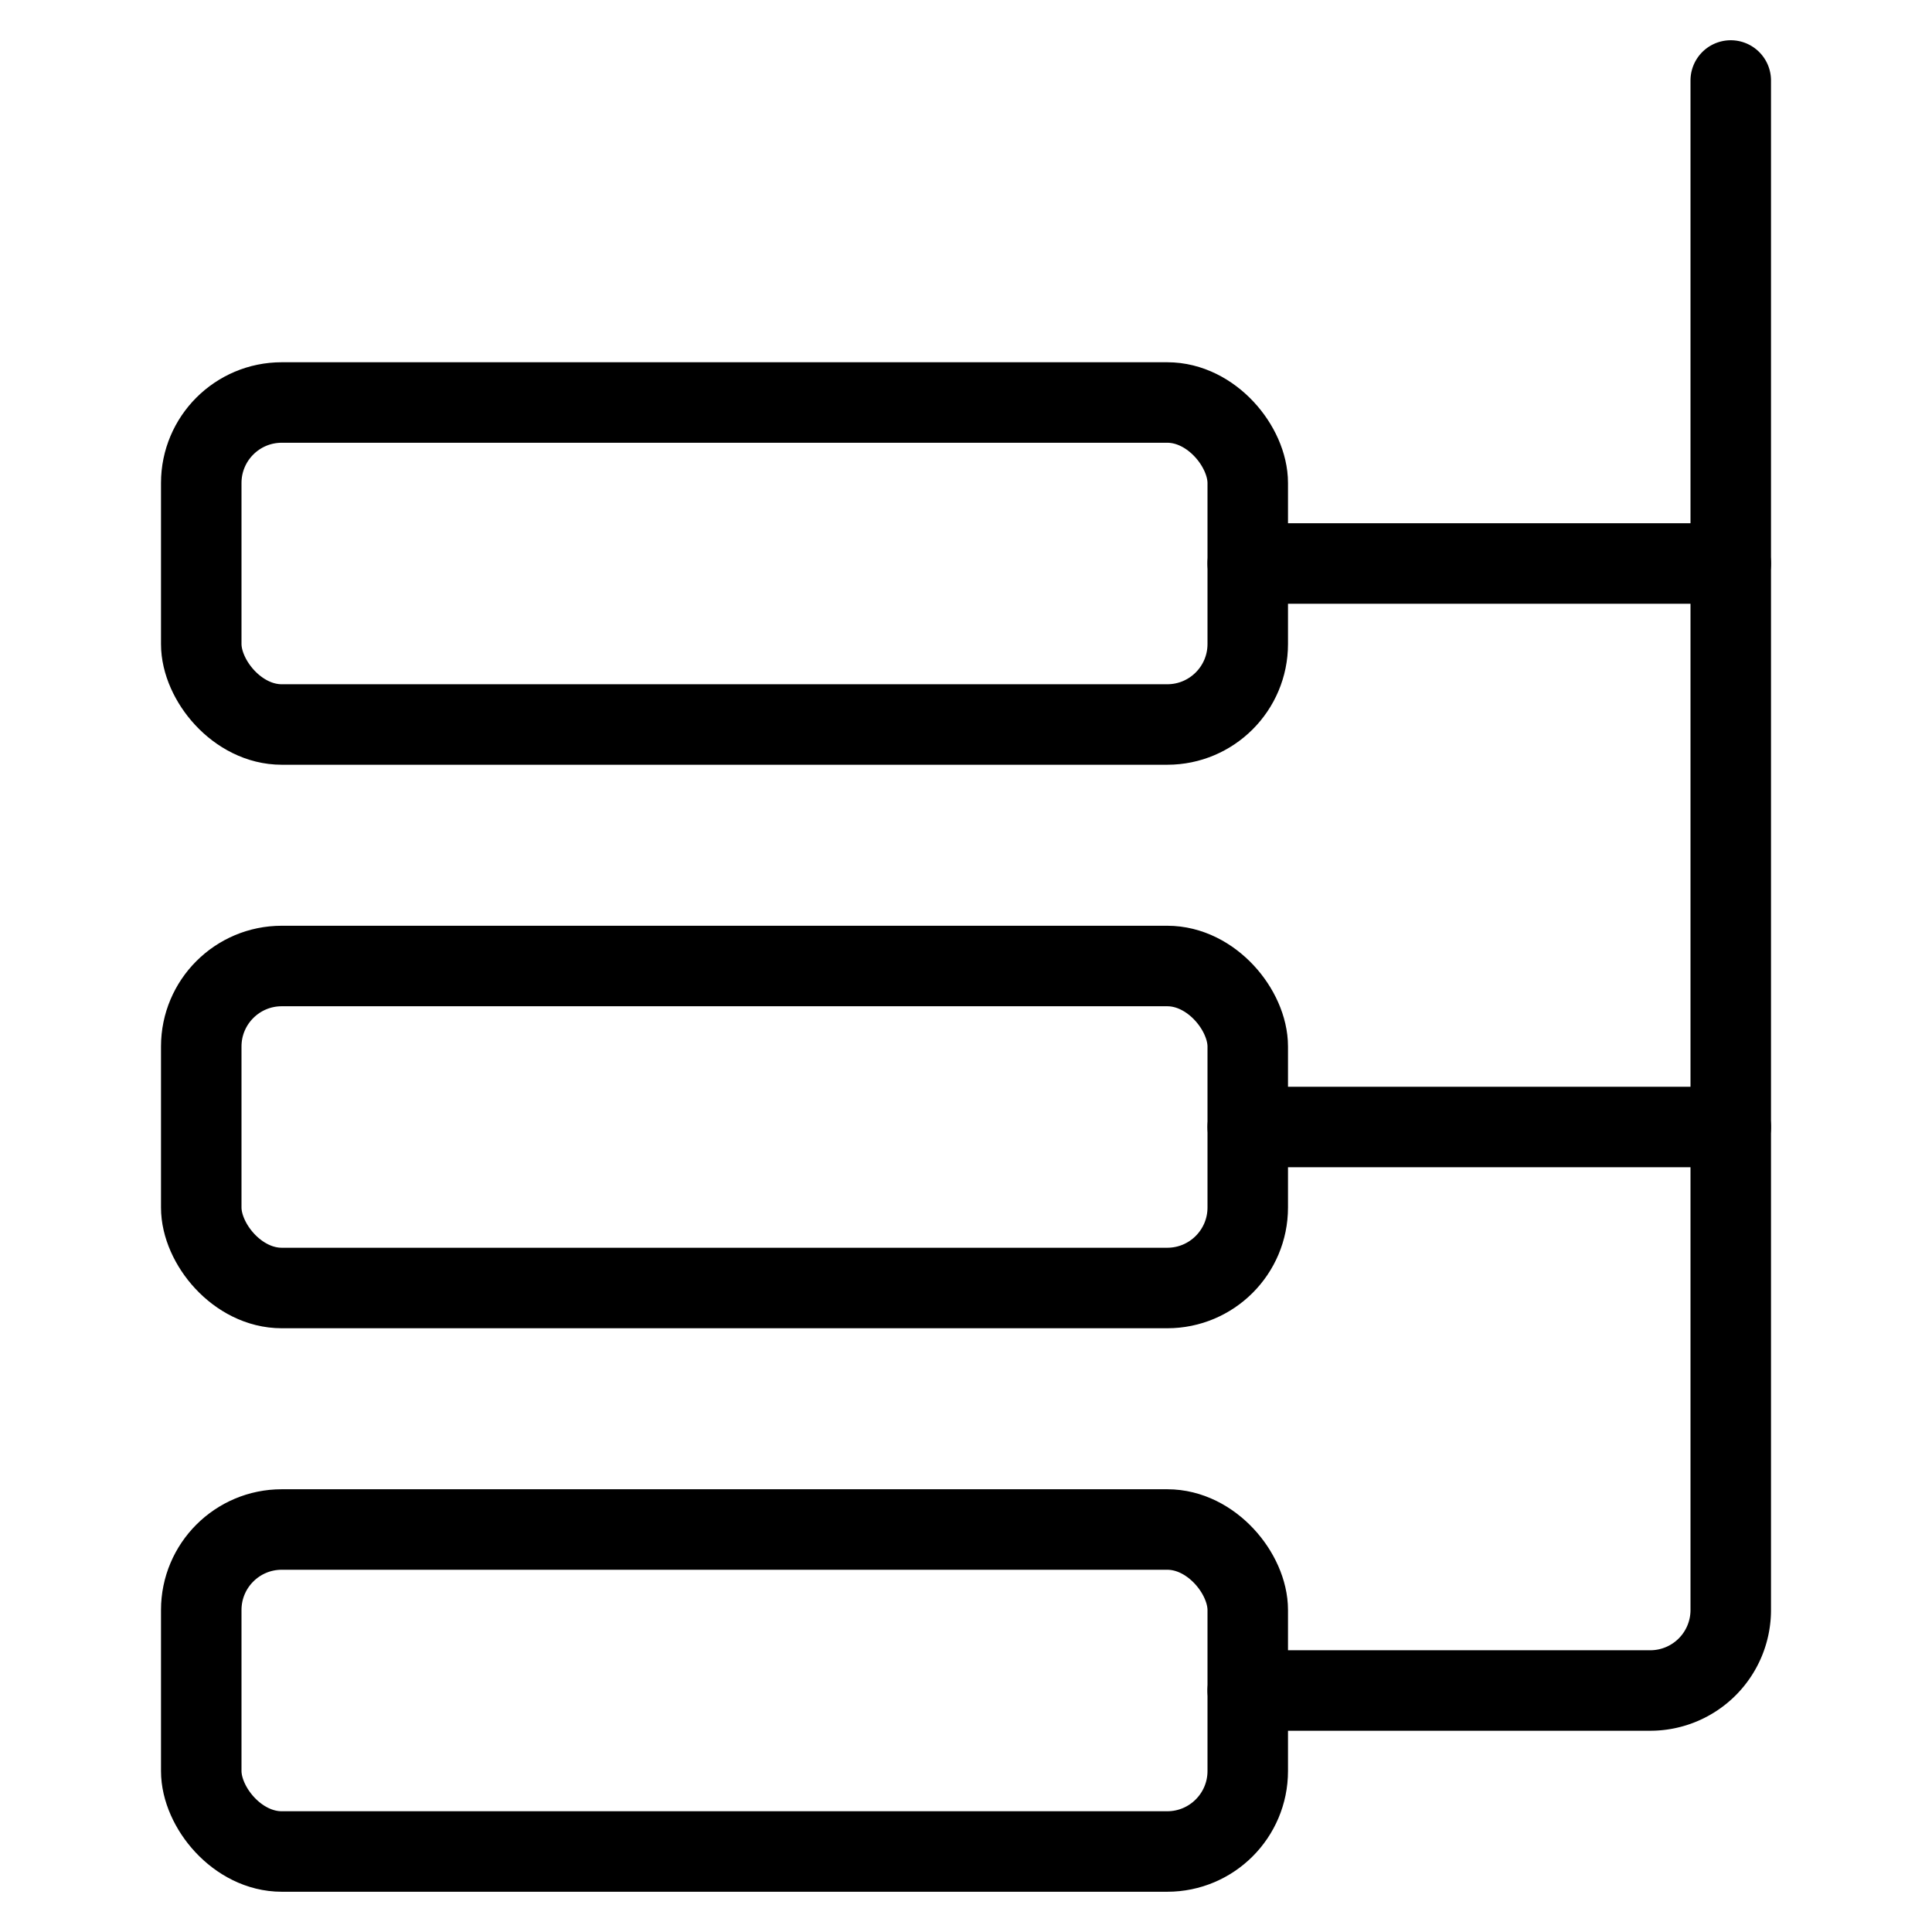
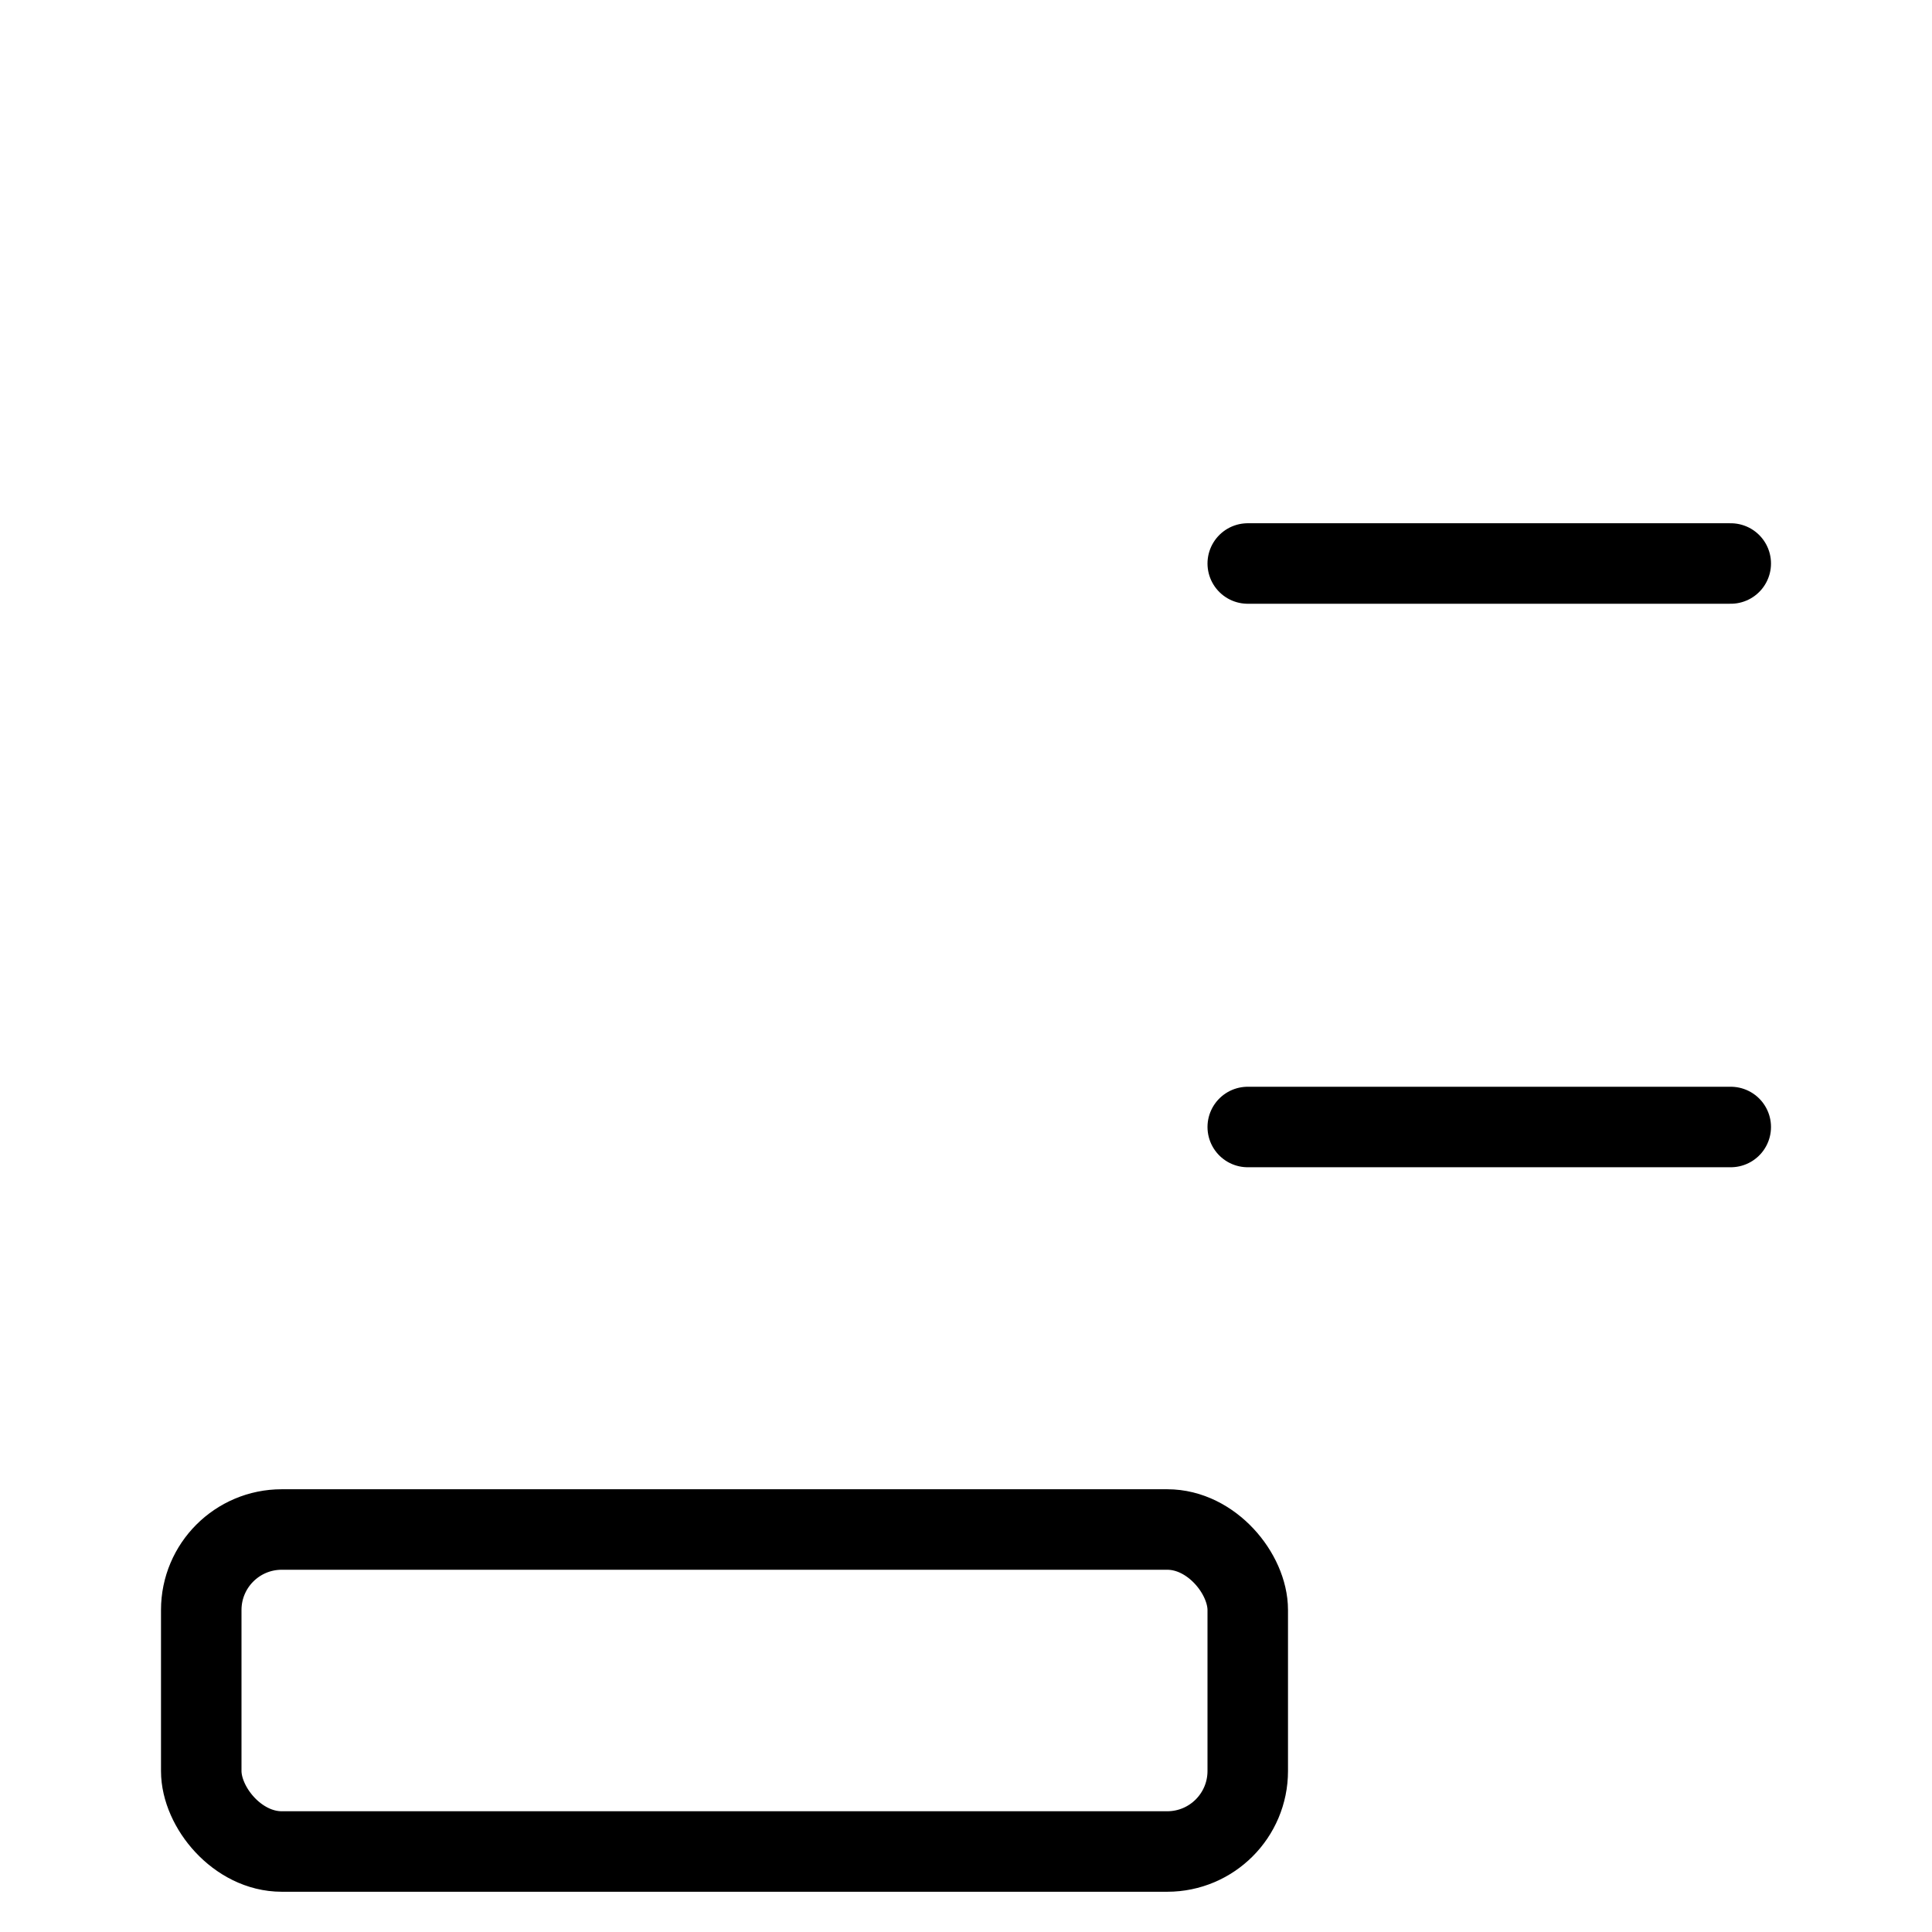
<svg xmlns="http://www.w3.org/2000/svg" viewBox="0 0 24 24">
  <g transform="matrix(1,0,0,1,0,0)">
    <defs>
      <style>.a{fill:none;stroke:#000000;stroke-linecap:round;stroke-linejoin:round;}</style>
    </defs>
    <title>hierarchy</title>
-     <rect class="a" x="2.5" y="5" width="13" height="4" rx="1" ry="1" />
-     <rect class="a" x="2.5" y="12" width="13" height="4" rx="1" ry="1" />
    <rect class="a" x="2.5" y="19" width="13" height="4" rx="1" ry="1" />
-     <path class="a" d="M21.5,1V20a1,1,0,0,1-1,1h-5" />
    <line class="a" x1="15.5" y1="7" x2="21.5" y2="7" />
    <line class="a" x1="15.5" y1="14" x2="21.5" y2="14" />
  </g>
</svg>